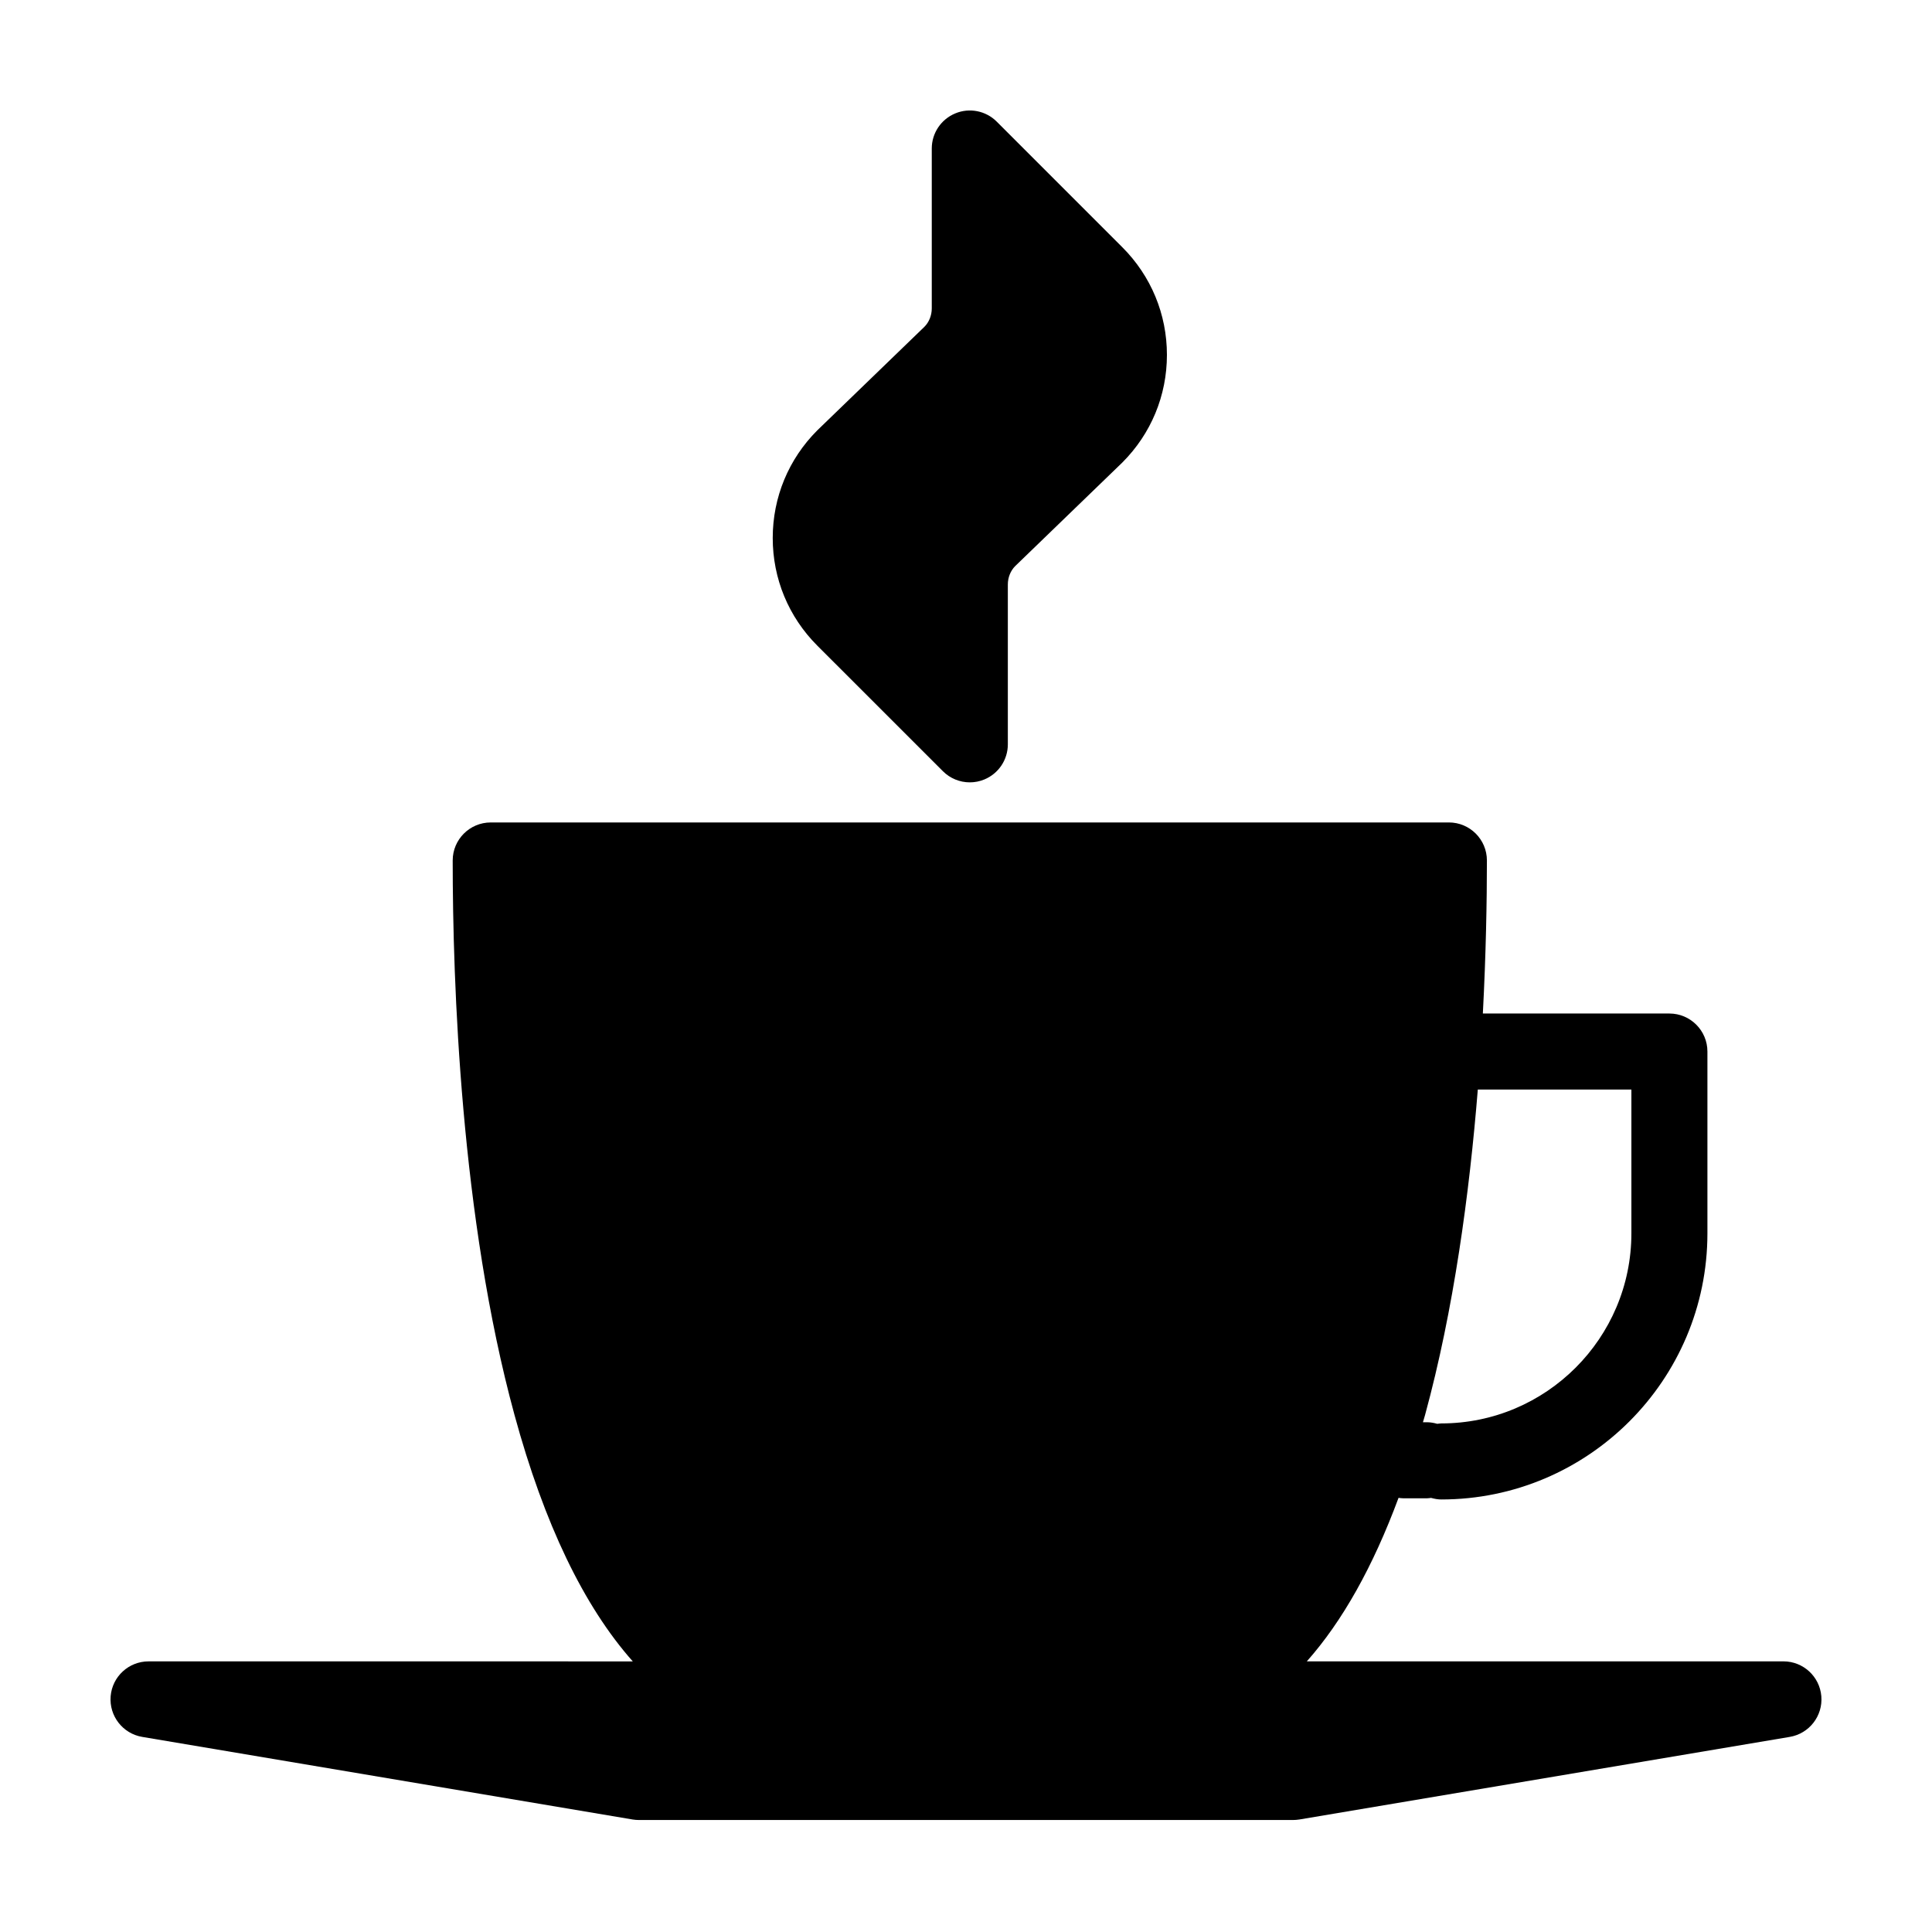
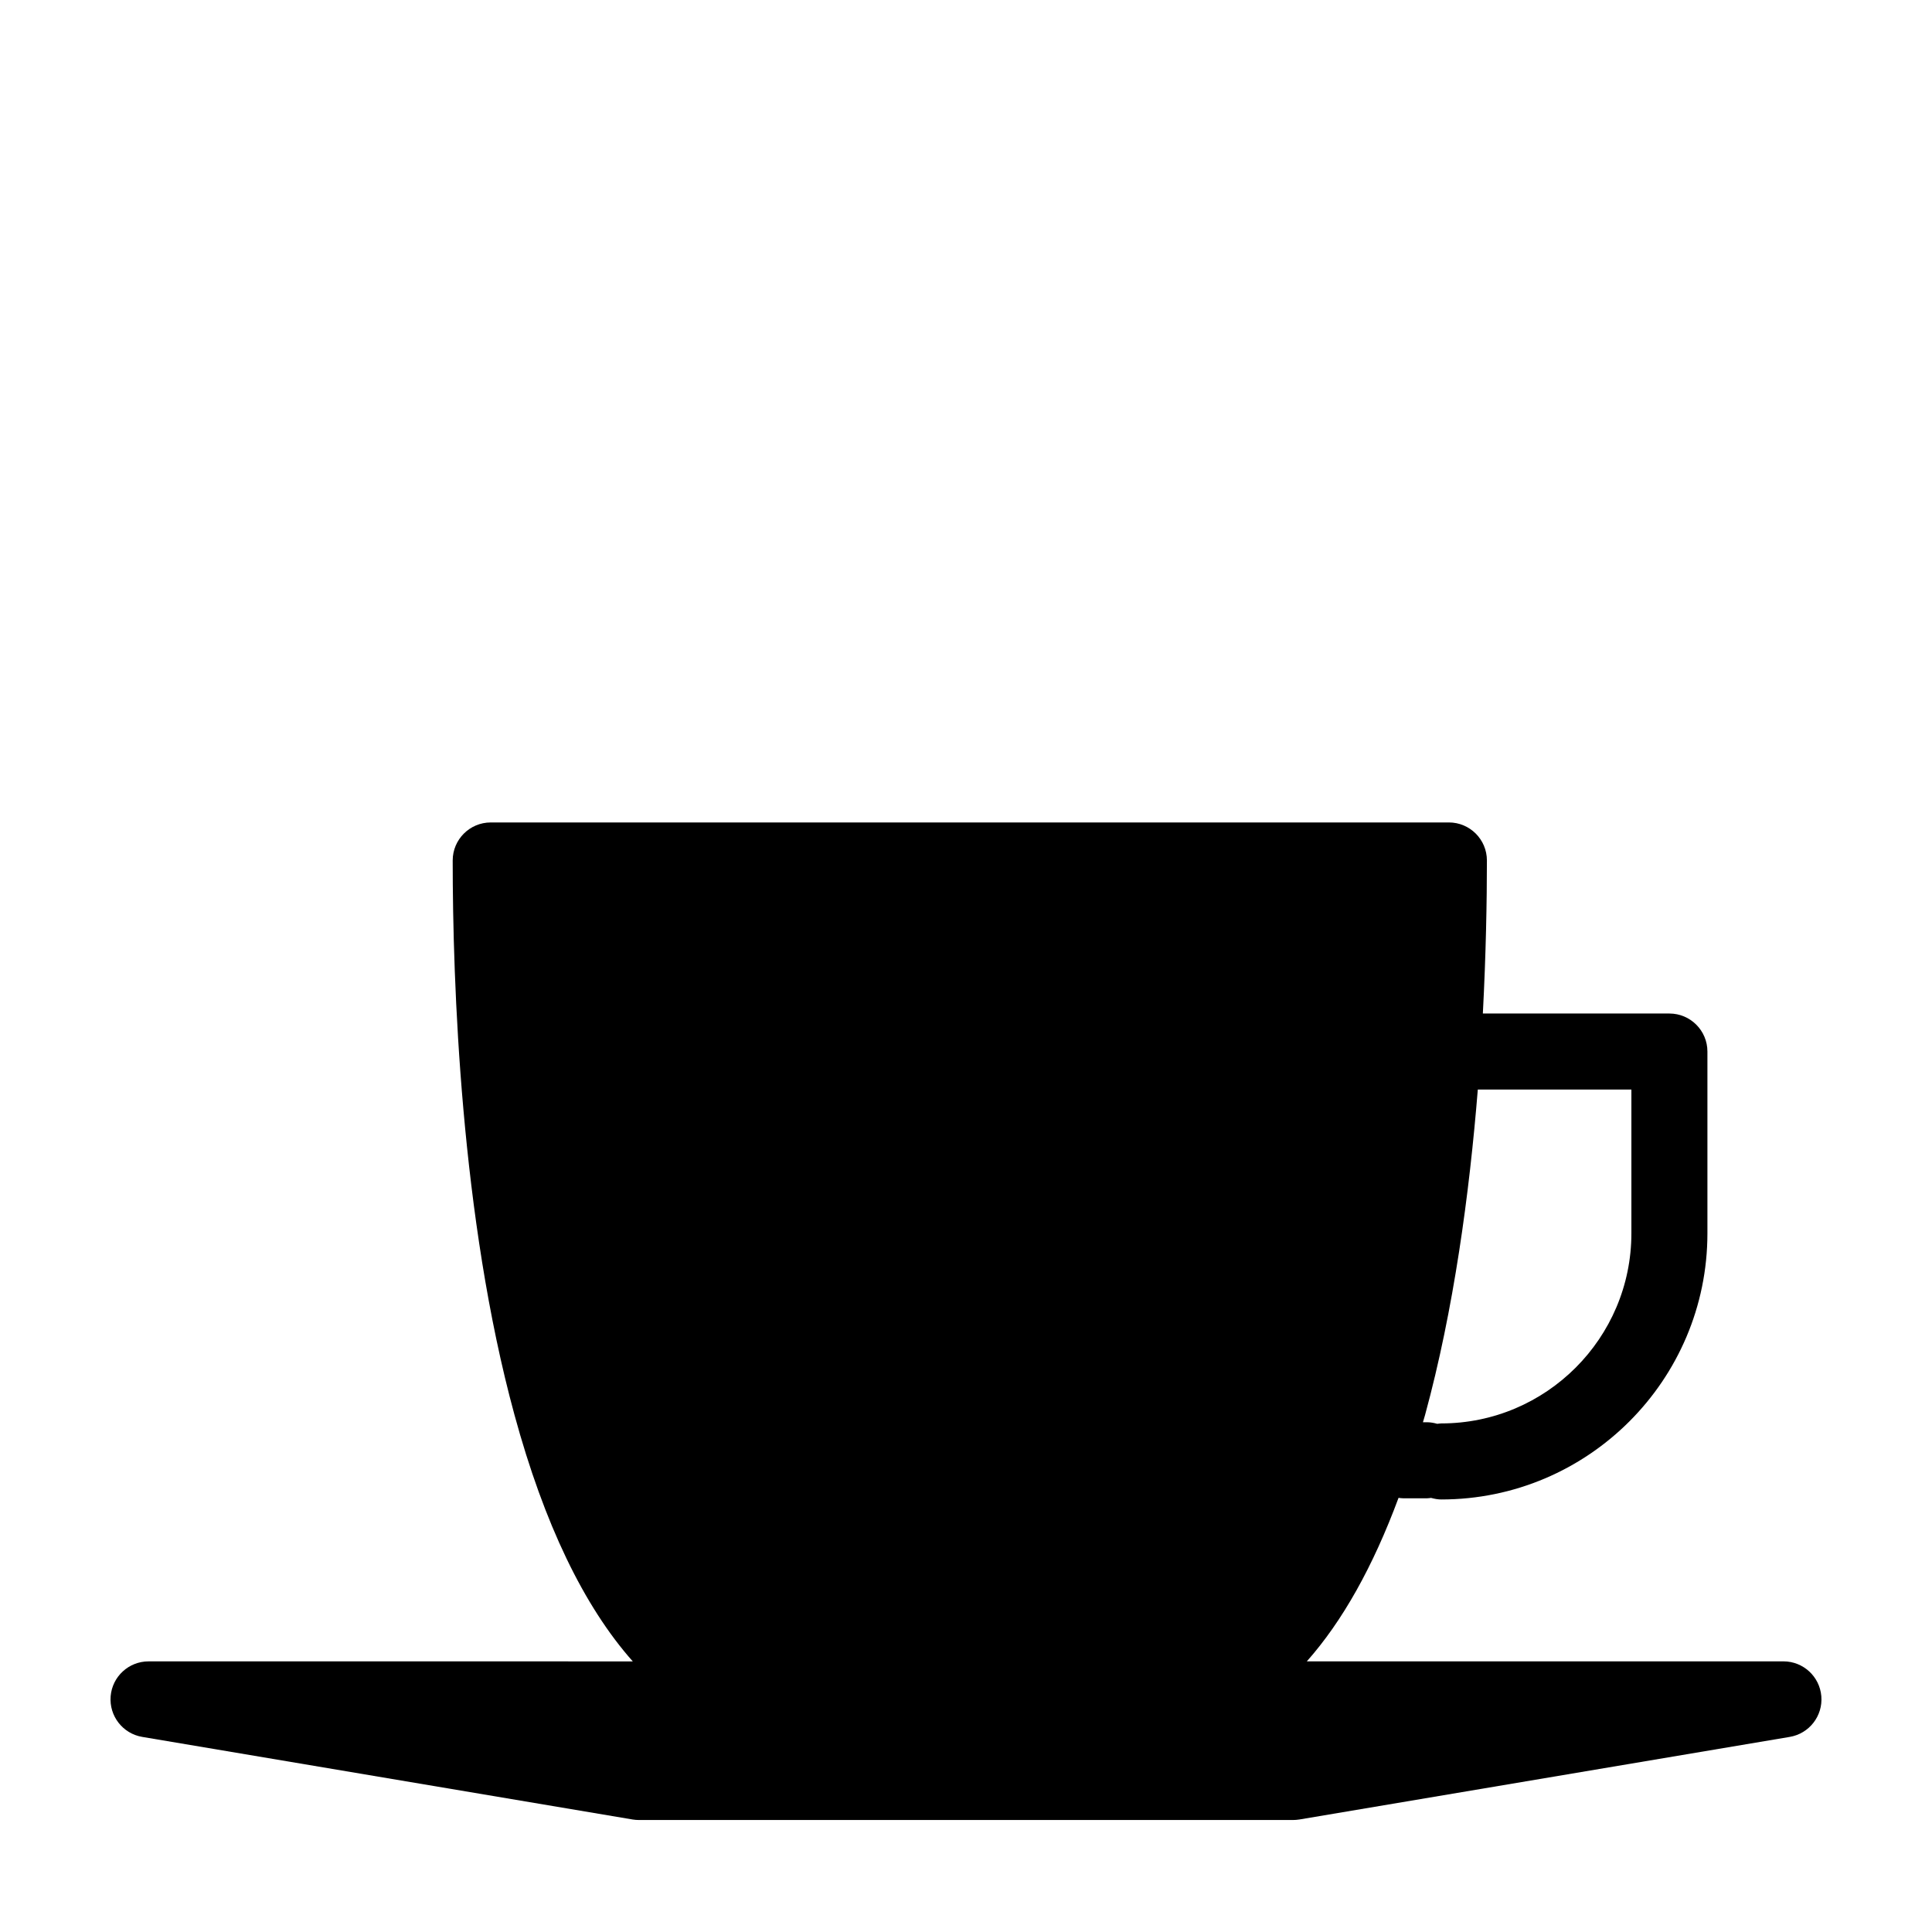
<svg xmlns="http://www.w3.org/2000/svg" fill="#000000" width="800px" height="800px" version="1.1" viewBox="144 144 512 512">
  <g>
-     <path d="m393.88 348.38c1.926 1.93 4.504 2.953 7.129 2.953 1.293 0 2.609-0.25 3.856-0.766 3.769-1.562 6.223-5.234 6.223-9.309v-42.367c0-1.883 0.734-3.652 1.941-4.863l28.398-27.453c7.617-7.617 11.82-17.746 11.82-28.527s-4.203-20.906-11.82-28.527l-33.281-33.285c-2.883-2.883-7.215-3.75-10.977-2.188-3.785 1.566-6.242 5.238-6.242 9.312v42.371c0 1.883-0.734 3.652-1.941 4.863l-28.395 27.453c-7.617 7.617-11.812 17.75-11.812 28.527 0 10.781 4.195 20.906 11.812 28.527z" />
    <path d="m616.64 584.28h-126.32c9.445-10.645 17.551-25.121 24.309-43.336 0.414 0.055 0.816 0.121 1.246 0.121h6.309c0.363 0 0.719-0.07 1.066-0.105 0.867 0.238 1.77 0.414 2.699 0.414 38.895 0 70.535-31.641 70.535-70.535v-48.168c0-5.562-4.516-10.078-10.078-10.078h-49.434c0.828-15.805 1.074-29.824 1.074-40.559 0-5.562-4.516-10.078-10.078-10.078l-253.92 0.004c-5.562 0-10.078 4.516-10.078 10.078 0 32.457 2.125 94.707 16.379 146.94 7.879 28.883 18.363 50.68 31.344 65.309l-128.33-0.004c-5.238 0-9.602 4.016-10.039 9.234-0.434 5.223 3.203 9.91 8.367 10.781l129.98 21.891c0.555 0.09 1.113 0.133 1.672 0.133h173.31c0.555 0 1.125-0.051 1.672-0.133l129.98-21.891c5.164-0.871 8.805-5.559 8.367-10.781-0.438-5.223-4.801-9.238-10.039-9.238zm-81.004-151.54h40.699v38.098c0 27.781-22.602 50.383-50.383 50.383-0.363 0-0.719 0.07-1.066 0.105-0.867-0.242-1.77-0.414-2.699-0.414h-1.094c0.188-0.664 0.383-1.281 0.57-1.949 7.617-27.918 11.746-58.66 13.973-86.223z" />
  </g>
</svg>